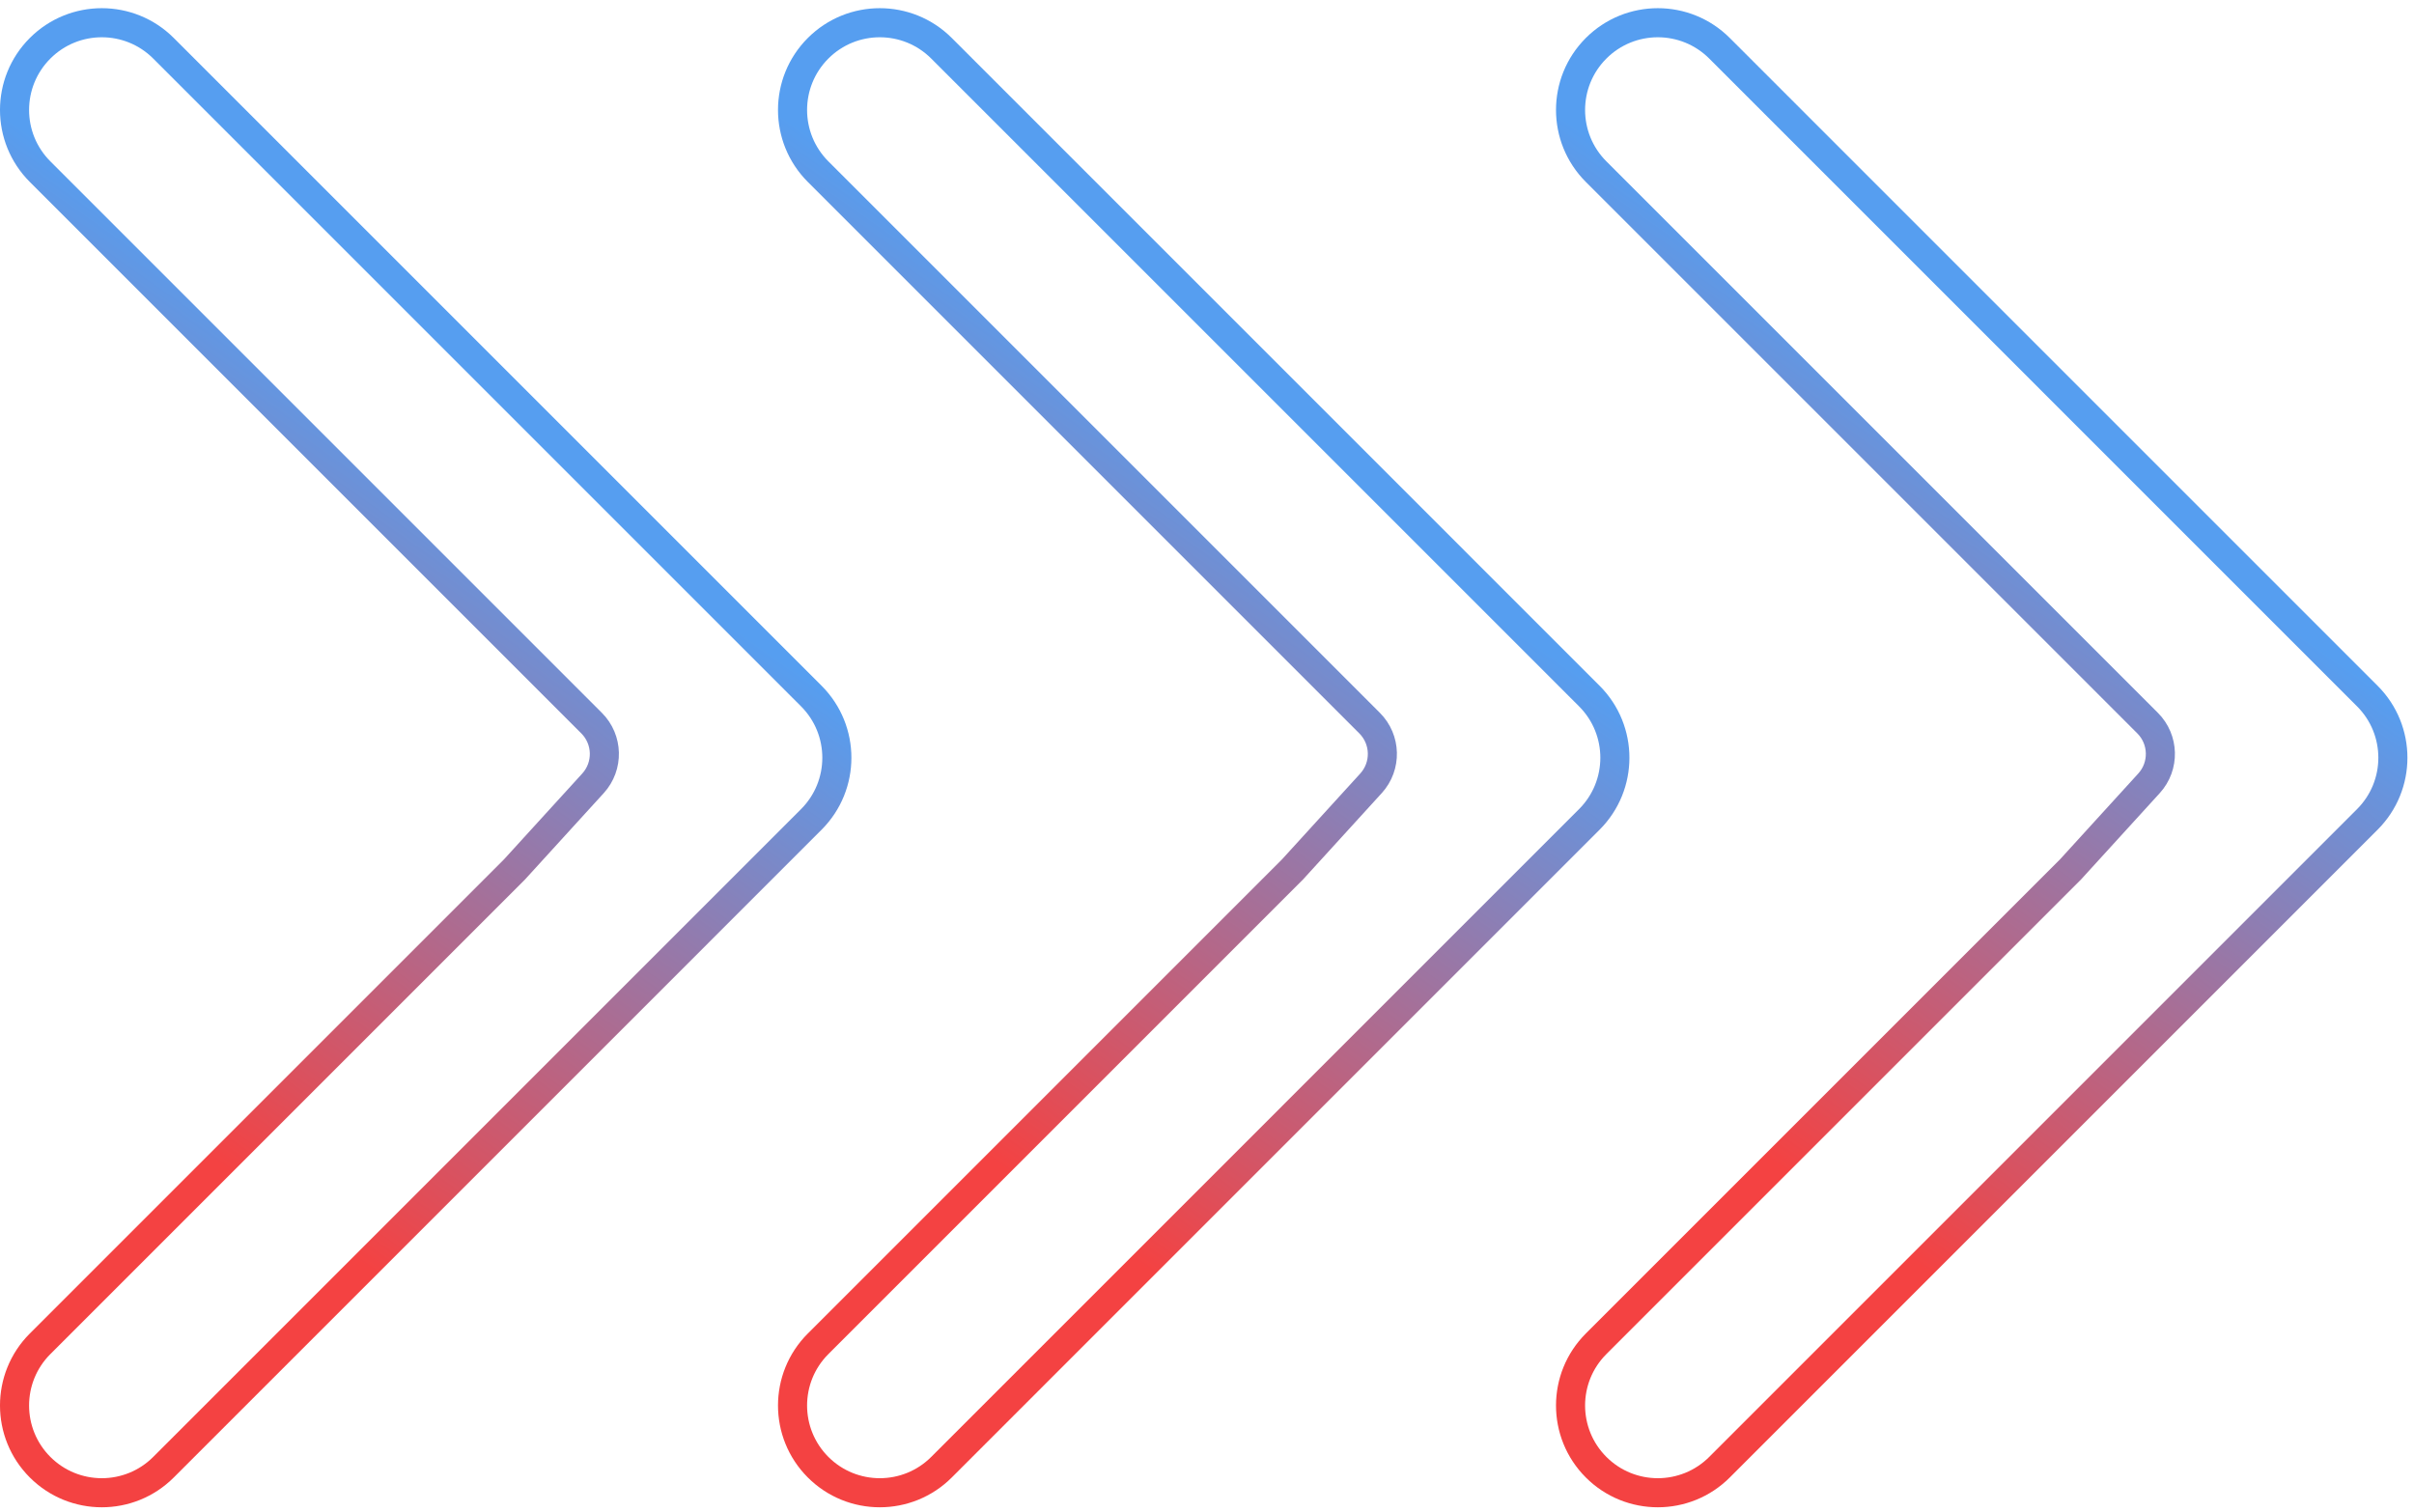
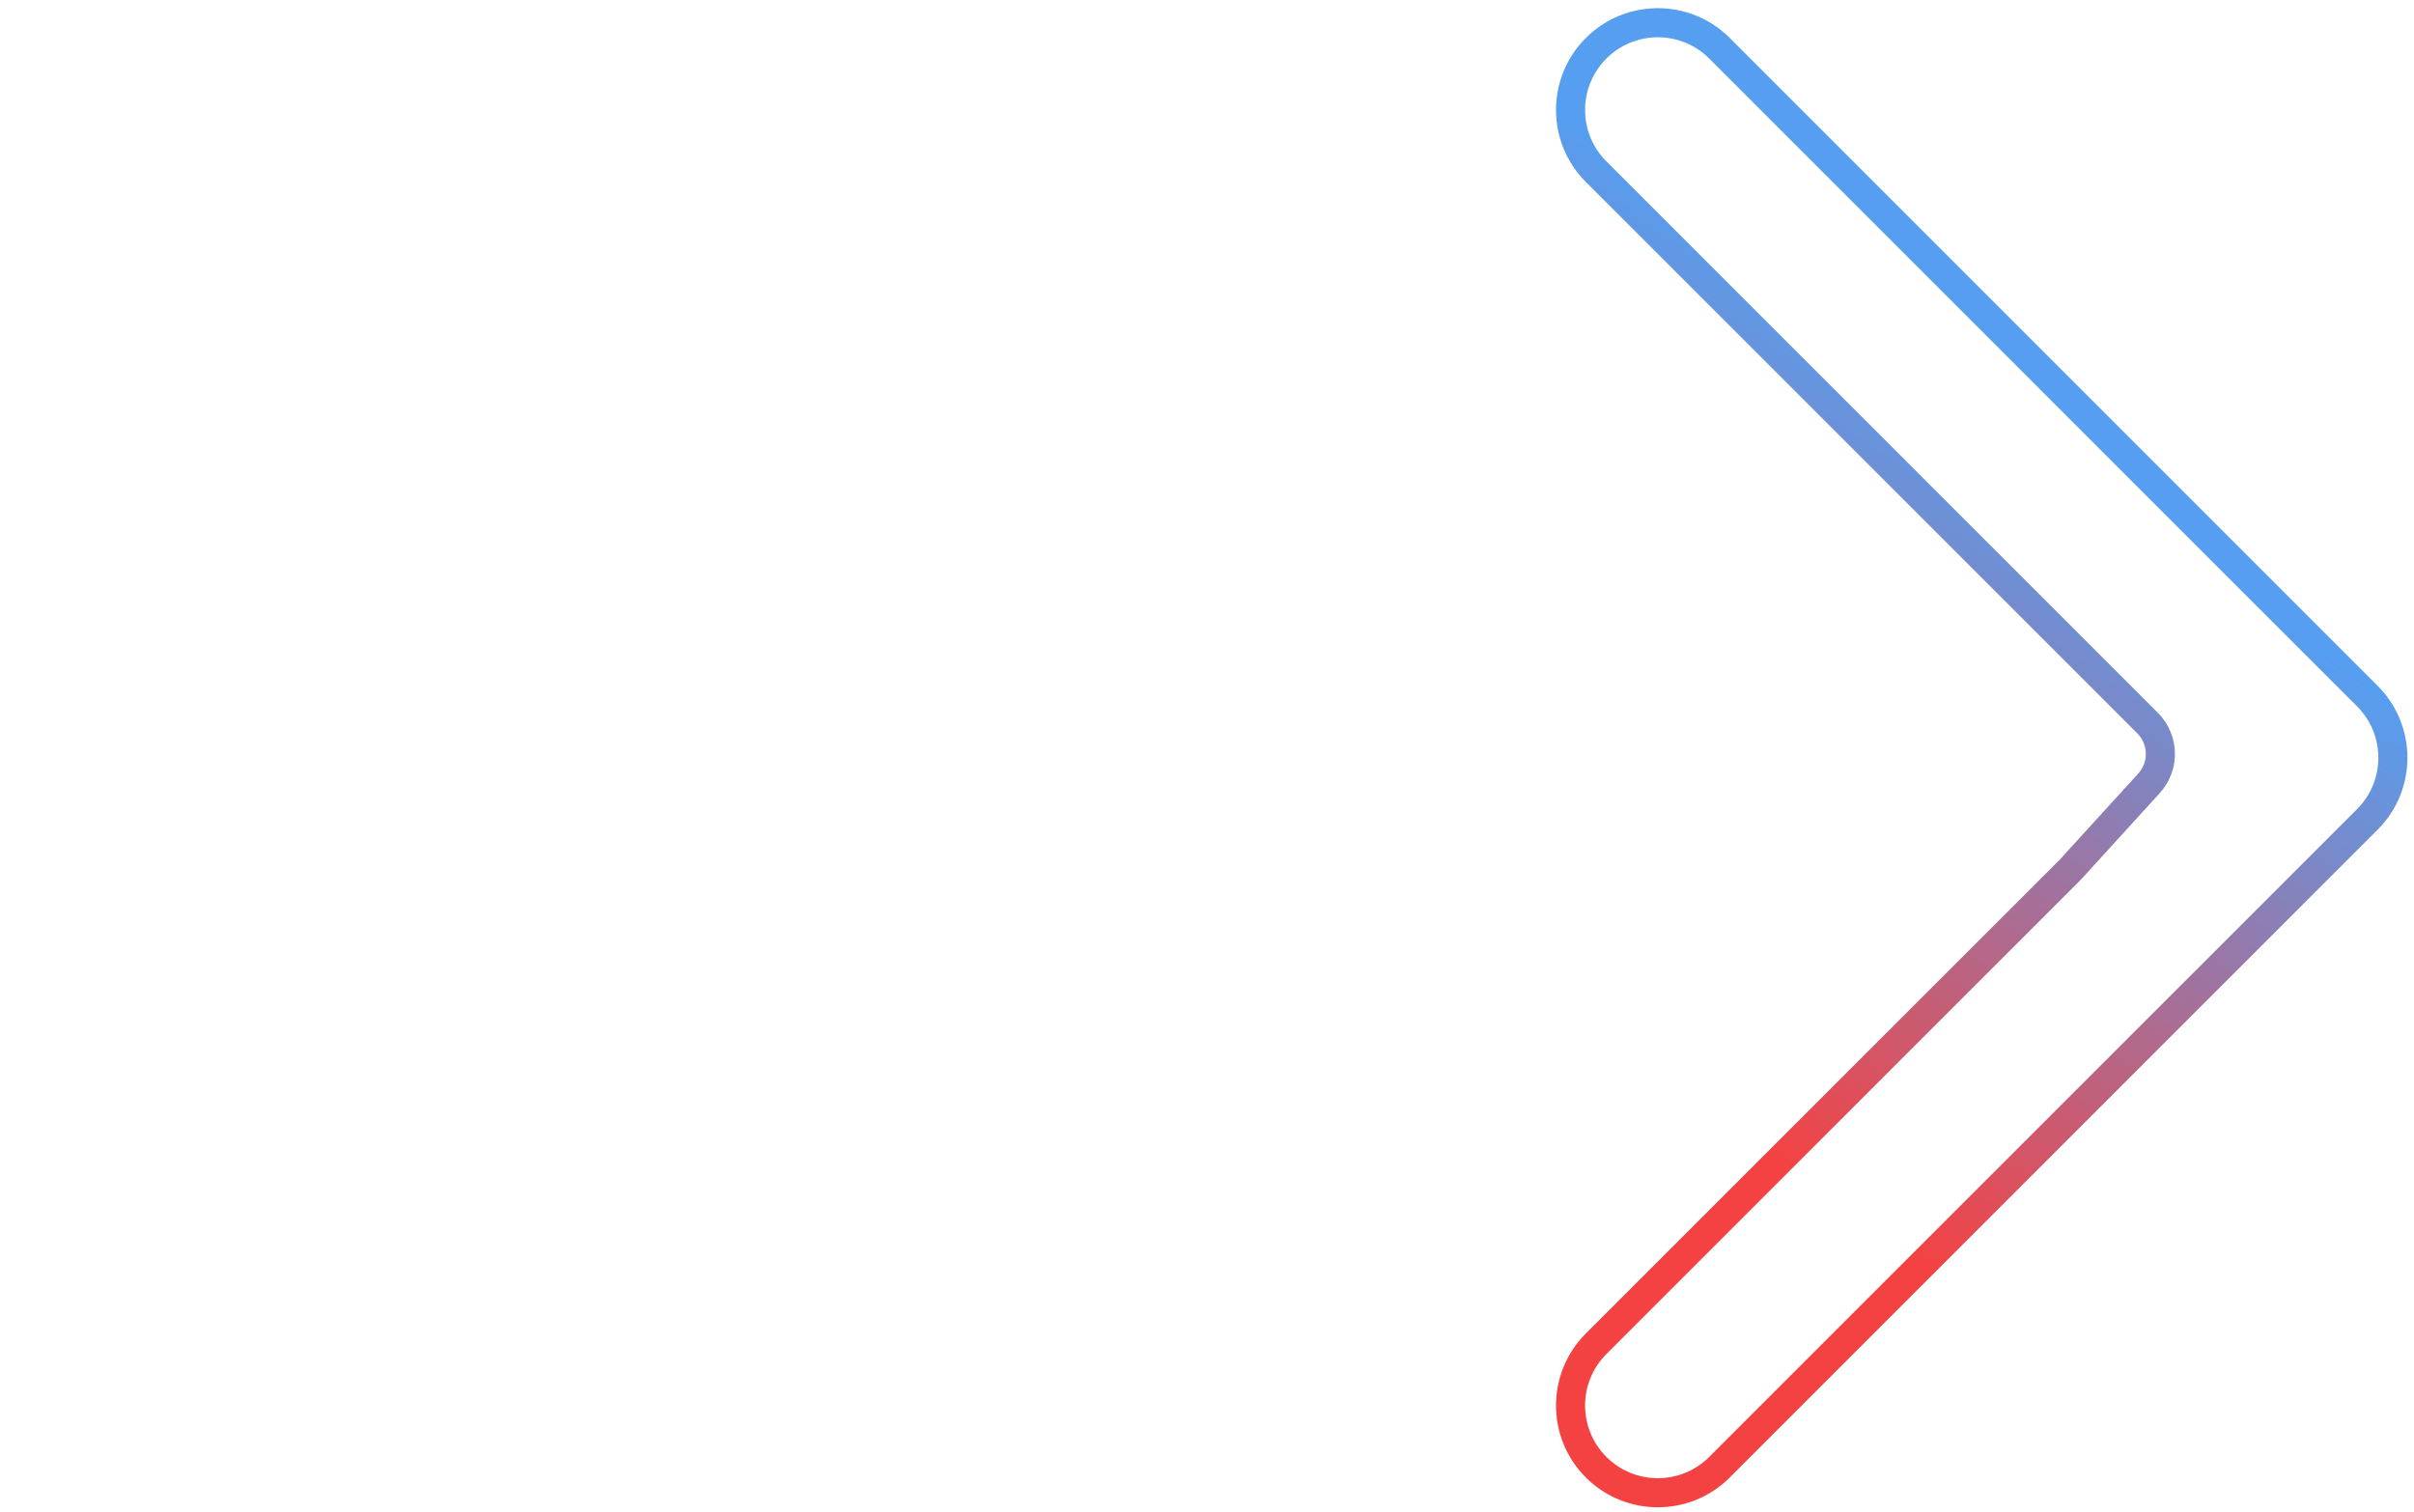
<svg xmlns="http://www.w3.org/2000/svg" width="166" height="104" viewBox="0 0 166 104" fill="none">
  <path d="M142.355 59.817L142.372 59.801L142.387 59.784L147.777 53.871C148.857 52.686 148.814 50.862 147.681 49.729L142.355 44.403L109.757 11.805C107.414 9.462 107.414 5.663 109.757 3.32C112.101 0.977 115.9 0.977 118.243 3.32L162.79 47.868C165.134 50.211 165.134 54.01 162.79 56.353L118.243 100.901C115.9 103.244 112.101 103.244 109.757 100.901C107.414 98.558 107.414 94.758 109.757 92.415L142.355 59.817Z" stroke="url(#paint0_linear_11666_41297)" stroke-width="2" />
-   <path d="M88.855 59.817L88.872 59.801L88.887 59.784L94.277 53.871C95.357 52.686 95.314 50.862 94.181 49.729L88.855 44.403L56.257 11.805C53.914 9.462 53.914 5.663 56.257 3.32C58.6 0.977 62.4 0.977 64.743 3.32L109.29 47.868C111.634 50.211 111.634 54.01 109.29 56.353L64.743 100.901C62.4 103.244 58.6 103.244 56.257 100.901C53.914 98.558 53.914 94.758 56.257 92.415L88.855 59.817Z" stroke="url(#paint1_linear_11666_41297)" stroke-width="2" />
-   <path d="M35.355 59.817L35.372 59.801L35.387 59.784L40.777 53.871C41.857 52.686 41.814 50.862 40.681 49.729L35.355 44.403L2.757 11.805C0.414 9.462 0.414 5.663 2.757 3.32C5.101 0.977 8.9 0.977 11.243 3.32L55.79 47.868C58.133 50.211 58.133 54.01 55.79 56.353L11.243 100.901C8.9 103.244 5.101 103.244 2.757 100.901C0.414 98.558 0.414 94.758 2.757 92.415L35.355 59.817Z" stroke="url(#paint2_linear_11666_41297)" stroke-width="2" />
  <defs>
    <linearGradient id="paint0_linear_11666_41297" x1="109.253" y1="71.099" x2="138.293" y2="29.645" gradientUnits="userSpaceOnUse">
      <stop stop-color="#F44242" />
      <stop offset="1" stop-color="#569EF0" />
    </linearGradient>
    <linearGradient id="paint1_linear_11666_41297" x1="55.752" y1="71.099" x2="84.793" y2="29.645" gradientUnits="userSpaceOnUse">
      <stop stop-color="#F44242" />
      <stop offset="1" stop-color="#569EF0" />
    </linearGradient>
    <linearGradient id="paint2_linear_11666_41297" x1="2.253" y1="71.099" x2="31.293" y2="29.645" gradientUnits="userSpaceOnUse">
      <stop stop-color="#F44242" />
      <stop offset="1" stop-color="#569EF0" />
    </linearGradient>
  </defs>
</svg>